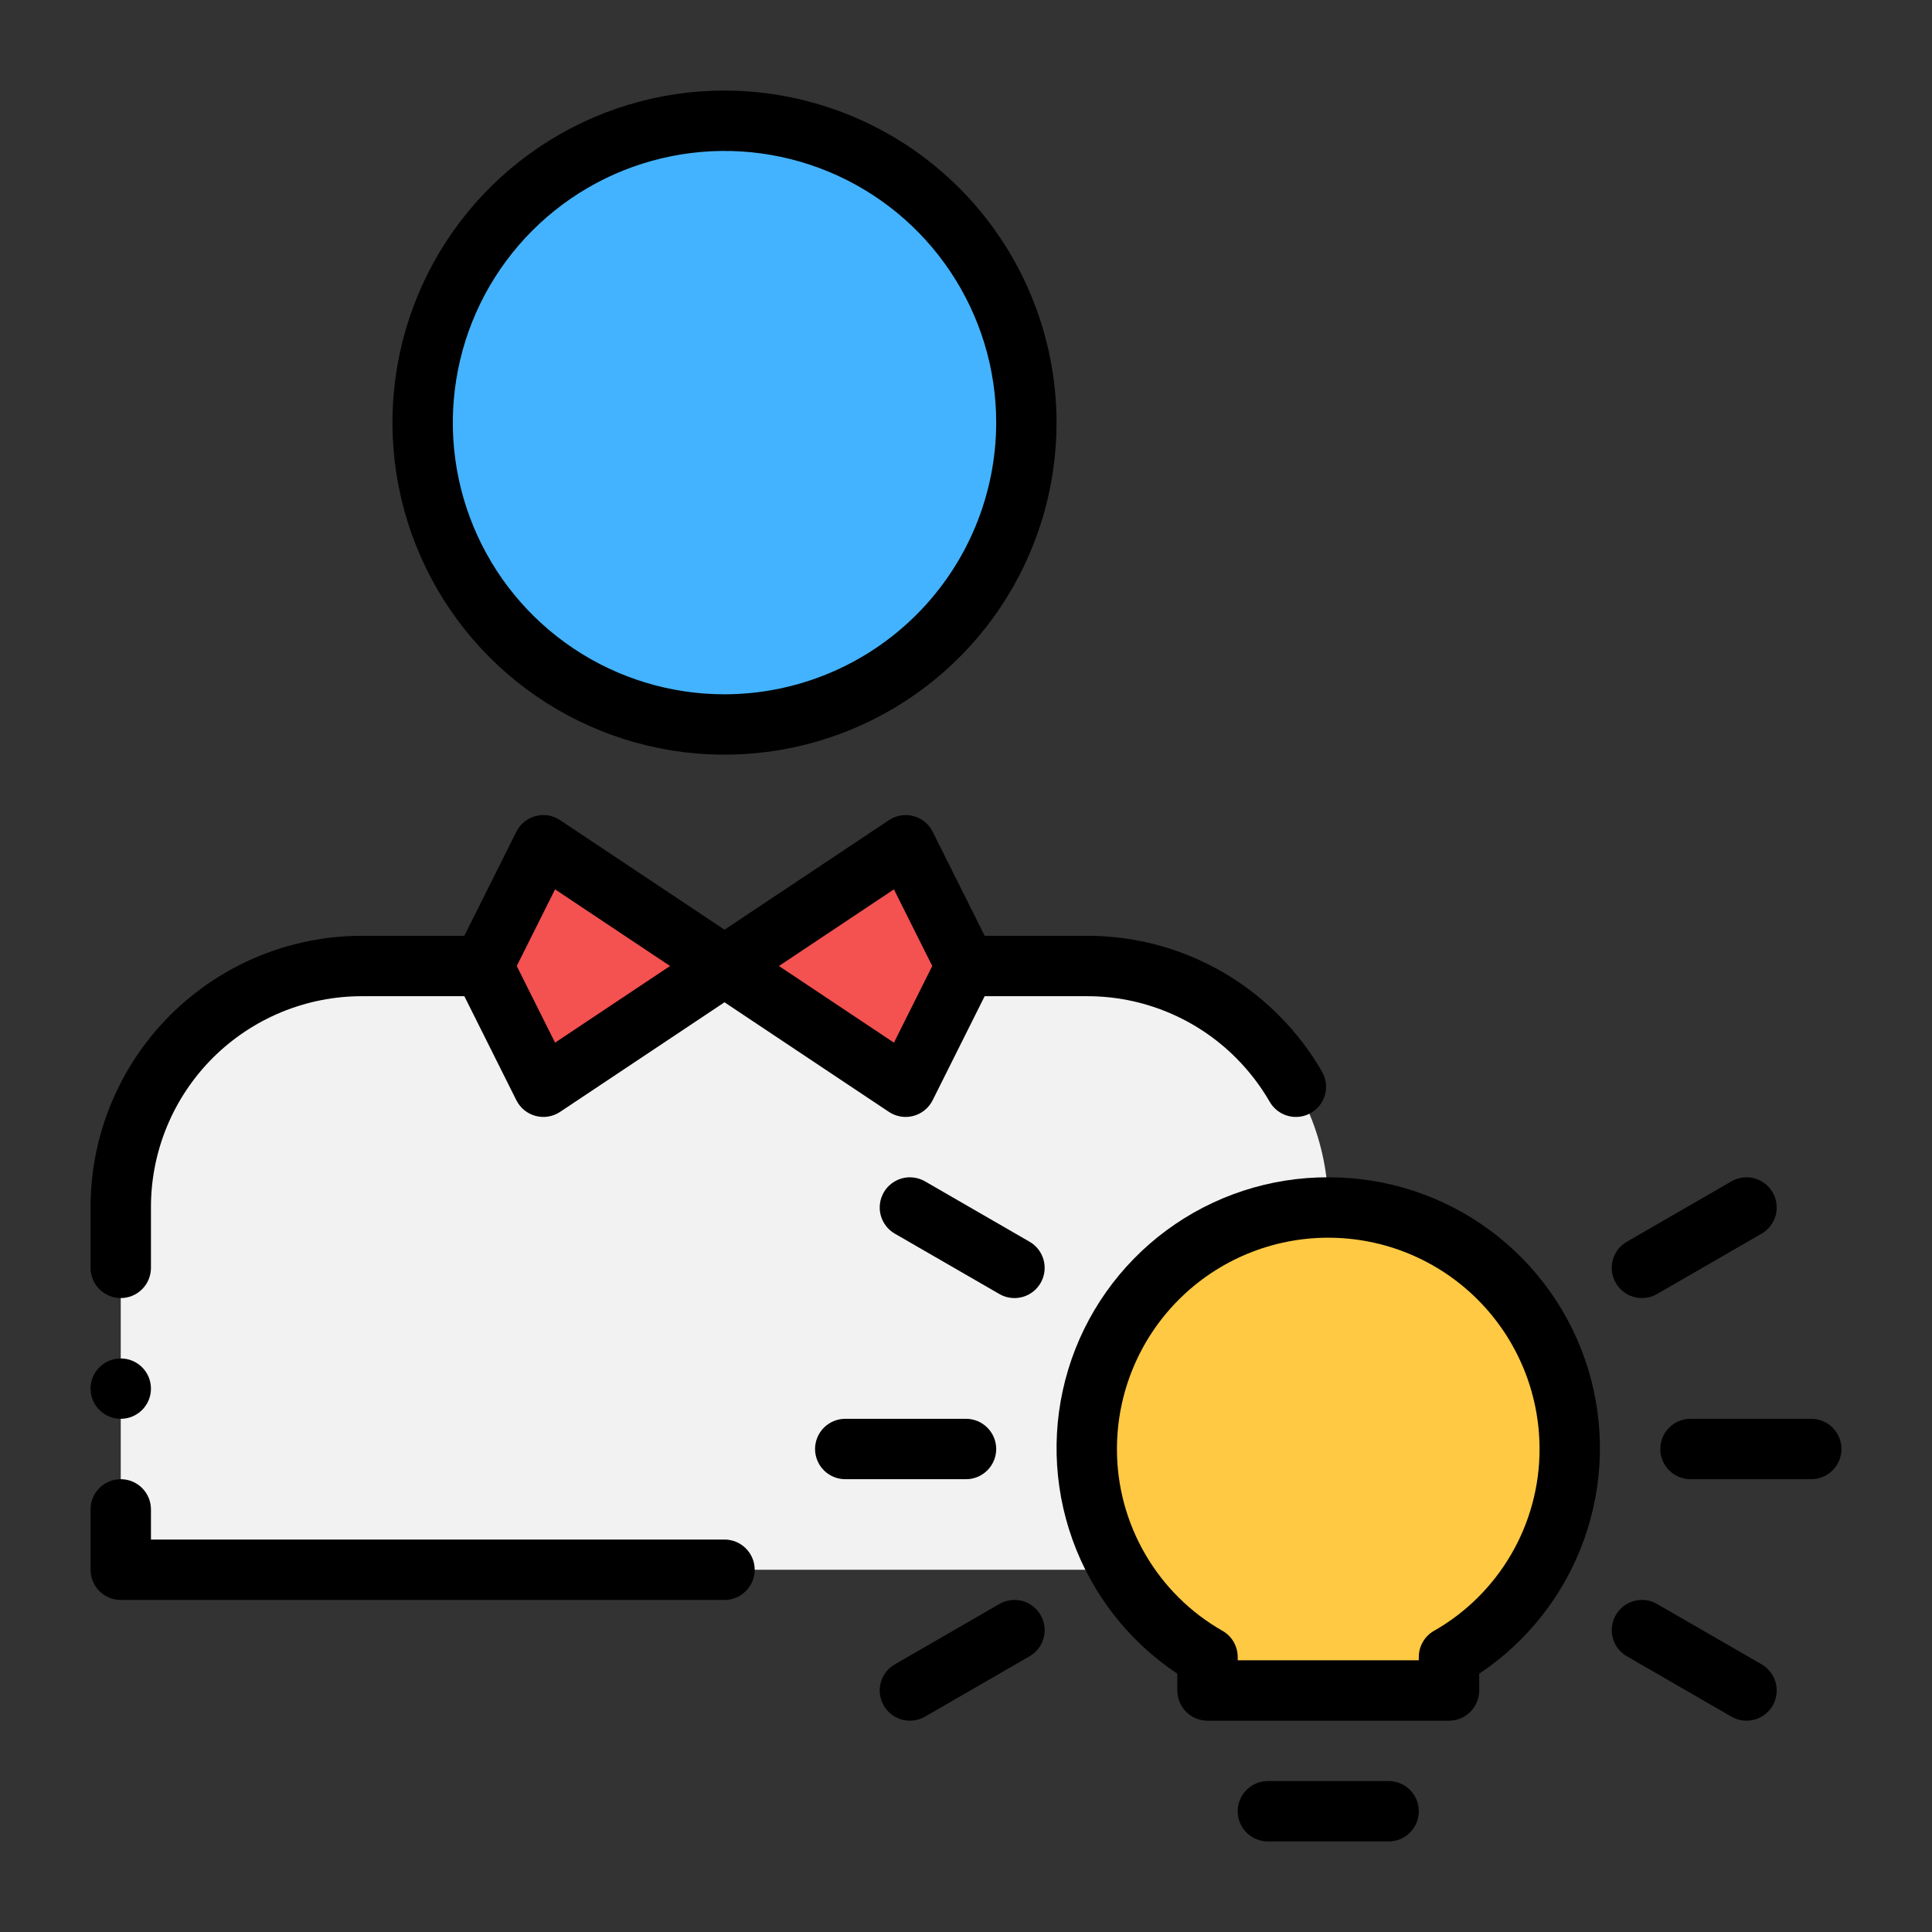
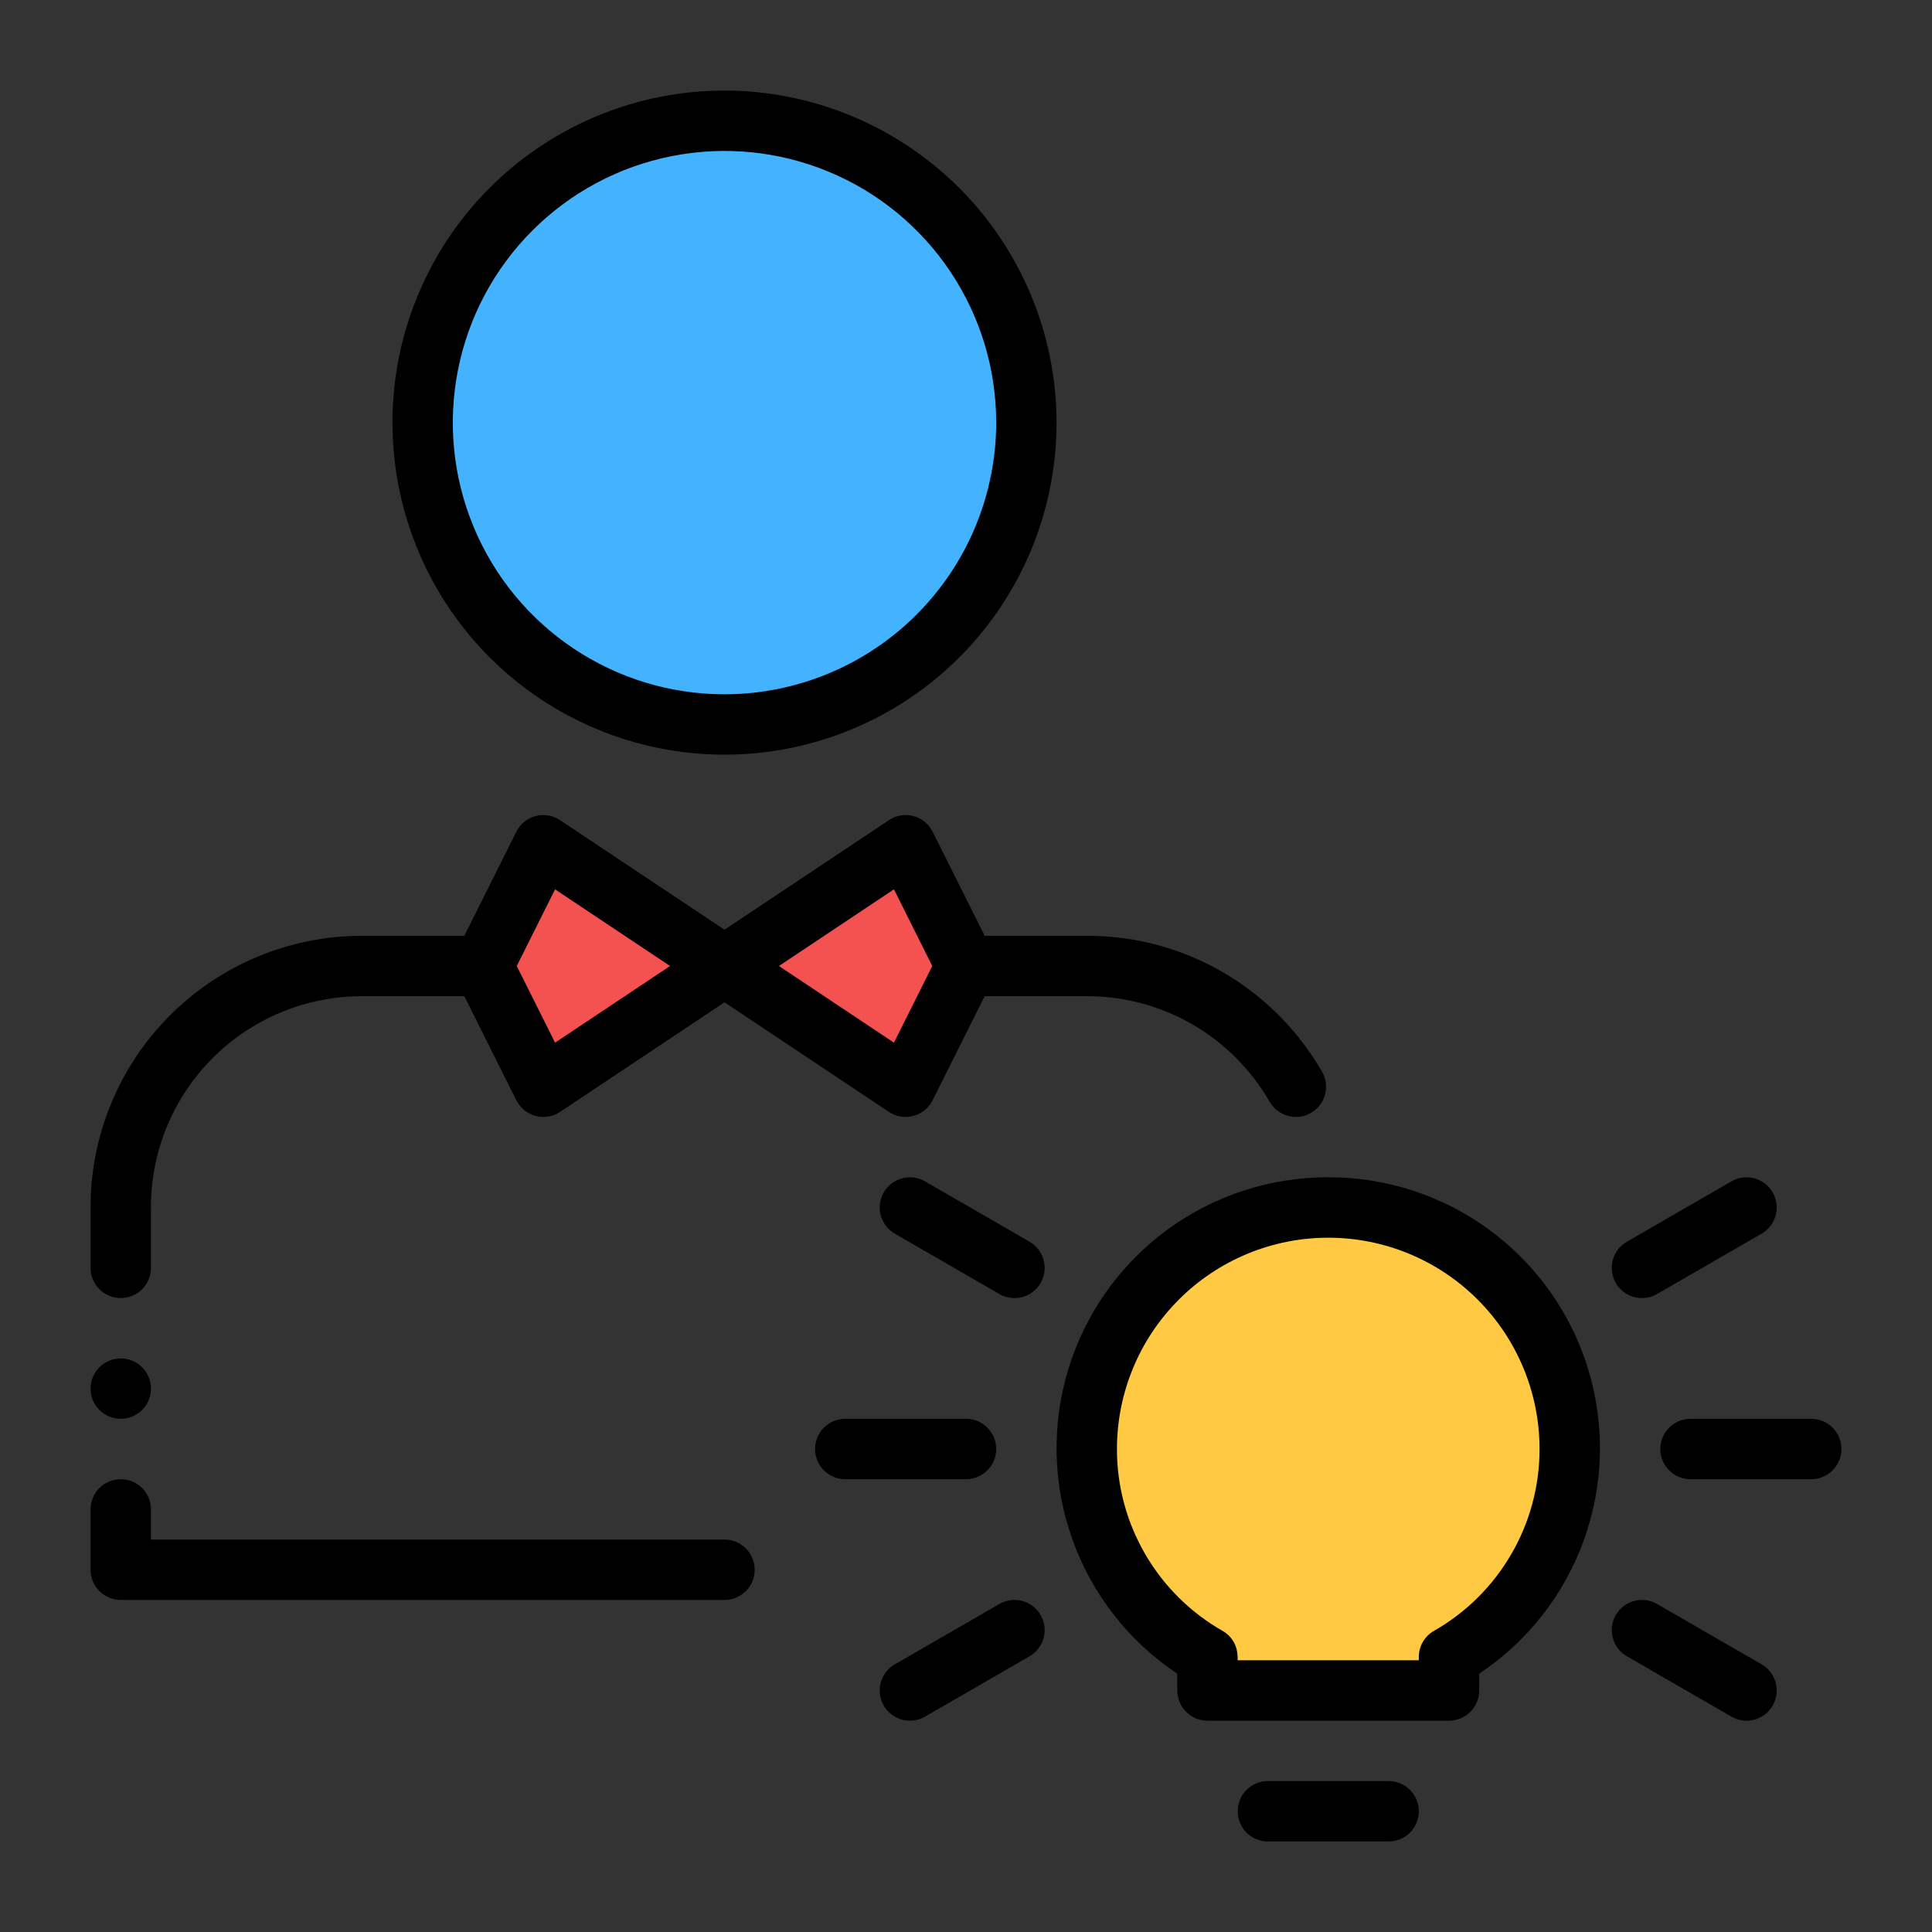
<svg xmlns="http://www.w3.org/2000/svg" width="60" height="60" viewBox="0 0 60 60" fill="none">
  <rect x="0" y="0" width="60" height="60" fill="#333333" stroke="none" />
-   <path d="M33.75 45C33.751 46.317 34.101 47.611 34.763 48.75H3.75V37.5C3.749 36.515 3.942 35.539 4.318 34.628C4.695 33.718 5.247 32.89 5.944 32.194C6.64 31.497 7.468 30.945 8.378 30.568C9.289 30.192 10.265 29.999 11.25 30H15L16.875 33.75L22.5 30L28.125 33.75L30 30H33.75C34.735 29.999 35.711 30.192 36.622 30.568C37.532 30.945 38.36 31.497 39.056 32.194C39.753 32.89 40.305 33.718 40.682 34.628C41.058 35.539 41.251 36.515 41.25 37.5C40.265 37.5 39.29 37.694 38.38 38.07C37.469 38.447 36.643 39 35.946 39.696C35.25 40.393 34.697 41.219 34.32 42.13C33.944 43.04 33.75 44.015 33.75 45Z" fill="#F2F2F2" />
  <path d="M22.5 30L16.875 33.75L15 30L16.875 26.25L22.5 30Z" fill="#F45151" />
  <path d="M30 30L28.125 33.75L22.5 30L28.125 26.25L30 30Z" fill="#F45151" />
  <path d="M22.5 22.5C27.678 22.5 31.875 18.303 31.875 13.125C31.875 7.947 27.678 3.75 22.5 3.75C17.322 3.75 13.125 7.947 13.125 13.125C13.125 18.303 17.322 22.5 22.5 22.5Z" fill="#43B3FF" />
  <path d="M48.752 45C48.748 46.312 48.4 47.6 47.742 48.735C47.084 49.871 46.139 50.813 45.002 51.469V52.5H37.502V51.469C36.371 50.813 35.429 49.876 34.765 48.75C34.189 47.754 33.85 46.639 33.774 45.491C33.698 44.344 33.888 43.194 34.327 42.131C34.767 41.068 35.446 40.12 36.31 39.362C37.175 38.603 38.203 38.053 39.314 37.756C40.425 37.458 41.589 37.419 42.718 37.644C43.846 37.868 44.907 38.349 45.82 39.05C46.732 39.75 47.471 40.651 47.98 41.683C48.488 42.715 48.753 43.85 48.752 45Z" fill="#FFC943" />
  <path d="M3.75 49.688H22.5C22.749 49.688 22.987 49.589 23.163 49.413C23.339 49.237 23.438 48.999 23.438 48.75C23.438 48.501 23.339 48.263 23.163 48.087C22.987 47.911 22.749 47.812 22.5 47.812H4.688V46.875C4.688 46.626 4.589 46.388 4.413 46.212C4.237 46.036 3.999 45.938 3.75 45.938C3.501 45.938 3.263 46.036 3.087 46.212C2.911 46.388 2.812 46.626 2.812 46.875V48.75C2.812 48.873 2.837 48.995 2.884 49.109C2.931 49.223 3 49.326 3.087 49.413C3.174 49.5 3.277 49.569 3.391 49.616C3.505 49.663 3.627 49.688 3.75 49.688Z" fill="black" />
  <path d="M3.75 40.312C3.873 40.313 3.995 40.288 4.109 40.241C4.223 40.194 4.326 40.125 4.413 40.038C4.5 39.951 4.569 39.848 4.616 39.734C4.663 39.62 4.688 39.498 4.688 39.375V37.5C4.686 36.638 4.855 35.784 5.184 34.987C5.513 34.19 5.997 33.466 6.606 32.856C7.216 32.247 7.94 31.764 8.737 31.434C9.534 31.105 10.388 30.936 11.25 30.938H14.421L16.036 34.169C16.096 34.288 16.18 34.393 16.283 34.477C16.386 34.561 16.506 34.622 16.634 34.656C16.763 34.69 16.897 34.697 17.028 34.675C17.159 34.653 17.284 34.604 17.395 34.53L22.5 31.127L27.605 34.53C27.716 34.604 27.841 34.653 27.972 34.675C28.103 34.697 28.237 34.691 28.366 34.656C28.494 34.622 28.614 34.561 28.717 34.477C28.82 34.393 28.904 34.288 28.964 34.169L30.579 30.938H33.75C34.612 30.935 35.466 31.104 36.262 31.434C37.059 31.763 37.782 32.248 38.39 32.858C38.795 33.264 39.146 33.722 39.433 34.219C39.494 34.325 39.576 34.419 39.674 34.494C39.772 34.569 39.883 34.624 40.002 34.656C40.121 34.688 40.245 34.696 40.367 34.68C40.489 34.664 40.607 34.624 40.714 34.562C40.82 34.501 40.914 34.419 40.989 34.321C41.064 34.224 41.119 34.112 41.151 33.993C41.183 33.874 41.191 33.75 41.175 33.628C41.158 33.506 41.118 33.388 41.057 33.281C40.688 32.643 40.237 32.055 39.717 31.534C38.935 30.748 38.005 30.125 36.981 29.701C35.957 29.276 34.858 29.06 33.75 29.062H30.58L28.965 25.831C28.906 25.712 28.822 25.607 28.719 25.523C28.616 25.439 28.496 25.378 28.367 25.344C28.239 25.309 28.105 25.303 27.974 25.325C27.842 25.347 27.717 25.396 27.607 25.47L22.5 28.873L17.393 25.47C17.283 25.396 17.158 25.346 17.027 25.324C16.895 25.302 16.761 25.309 16.632 25.344C16.504 25.378 16.384 25.439 16.281 25.523C16.178 25.607 16.094 25.712 16.035 25.831L14.42 29.062H11.25C10.142 29.061 9.044 29.279 8.02 29.702C6.995 30.126 6.065 30.747 5.281 31.531C4.497 32.315 3.876 33.245 3.452 34.27C3.028 35.294 2.811 36.392 2.813 37.5V39.375C2.812 39.498 2.837 39.62 2.884 39.734C2.931 39.848 3 39.951 3.087 40.038C3.174 40.125 3.277 40.194 3.391 40.241C3.505 40.288 3.627 40.313 3.75 40.312ZM27.762 27.62L28.952 30L27.762 32.381L24.19 30L27.762 27.62ZM17.238 27.62L20.81 30L17.238 32.381L16.048 30L17.238 27.62Z" fill="black" />
  <path d="M22.5 2.812C20.46 2.812 18.467 3.417 16.771 4.55C15.075 5.684 13.753 7.294 12.973 9.179C12.192 11.063 11.988 13.136 12.386 15.137C12.784 17.137 13.766 18.975 15.208 20.417C16.65 21.859 18.488 22.841 20.488 23.239C22.489 23.637 24.562 23.433 26.446 22.652C28.331 21.872 29.941 20.55 31.075 18.854C32.208 17.158 32.812 15.165 32.812 13.125C32.809 10.391 31.722 7.77 29.789 5.836C27.855 3.903 25.234 2.816 22.5 2.812ZM22.5 21.562C20.831 21.562 19.2 21.068 17.812 20.14C16.425 19.213 15.343 17.896 14.705 16.354C14.066 14.812 13.899 13.116 14.225 11.479C14.55 9.842 15.354 8.339 16.534 7.159C17.714 5.979 19.217 5.175 20.854 4.85C22.491 4.524 24.187 4.691 25.729 5.33C27.271 5.968 28.588 7.05 29.515 8.437C30.443 9.825 30.938 11.456 30.938 13.125C30.935 15.362 30.045 17.507 28.463 19.088C26.882 20.67 24.737 21.56 22.5 21.562Z" fill="black" />
-   <path d="M41.25 36.562C39.442 36.557 37.68 37.135 36.226 38.209C34.772 39.284 33.702 40.798 33.176 42.528C32.65 44.258 32.696 46.111 33.306 47.813C33.916 49.516 35.057 50.976 36.562 51.978V52.5C36.562 52.623 36.587 52.745 36.634 52.859C36.681 52.973 36.75 53.076 36.837 53.163C36.924 53.25 37.027 53.319 37.141 53.366C37.255 53.413 37.377 53.438 37.5 53.438H45C45.123 53.438 45.245 53.413 45.359 53.366C45.473 53.319 45.576 53.25 45.663 53.163C45.75 53.076 45.819 52.973 45.866 52.859C45.913 52.745 45.938 52.623 45.938 52.5V51.978C47.443 50.976 48.584 49.516 49.194 47.813C49.804 46.111 49.85 44.258 49.324 42.528C48.798 40.798 47.728 39.284 46.274 38.209C44.82 37.135 43.058 36.557 41.25 36.562ZM44.529 50.65C44.387 50.732 44.269 50.85 44.187 50.993C44.105 51.135 44.062 51.296 44.062 51.46V51.562H38.438V51.46C38.438 51.296 38.395 51.135 38.313 50.993C38.231 50.85 38.113 50.732 37.971 50.65C36.973 50.083 36.144 49.261 35.567 48.268C34.99 47.276 34.686 46.148 34.688 45C34.688 43.26 35.379 41.59 36.61 40.36C37.84 39.129 39.51 38.438 41.25 38.438C42.99 38.438 44.66 39.129 45.89 40.36C47.121 41.59 47.812 43.26 47.812 45C47.814 46.148 47.51 47.276 46.933 48.268C46.356 49.261 45.527 50.083 44.529 50.65Z" fill="black" />
+   <path d="M41.25 36.562C39.442 36.557 37.68 37.135 36.226 38.209C34.772 39.284 33.702 40.798 33.176 42.528C32.65 44.258 32.696 46.111 33.306 47.813C33.916 49.516 35.057 50.976 36.562 51.978V52.5C36.562 52.623 36.587 52.745 36.634 52.859C36.681 52.973 36.75 53.076 36.837 53.163C36.924 53.25 37.027 53.319 37.141 53.366C37.255 53.413 37.377 53.438 37.5 53.438H45C45.123 53.438 45.245 53.413 45.359 53.366C45.473 53.319 45.576 53.25 45.663 53.163C45.75 53.076 45.819 52.973 45.866 52.859C45.913 52.745 45.938 52.623 45.938 52.5V51.978C47.443 50.976 48.584 49.516 49.194 47.813C49.804 46.111 49.85 44.258 49.324 42.528C48.798 40.798 47.728 39.284 46.274 38.209C44.82 37.135 43.058 36.557 41.25 36.562ZM44.529 50.65C44.387 50.732 44.269 50.85 44.187 50.993C44.105 51.135 44.062 51.296 44.062 51.46V51.562H38.438C38.438 51.296 38.395 51.135 38.313 50.993C38.231 50.85 38.113 50.732 37.971 50.65C36.973 50.083 36.144 49.261 35.567 48.268C34.99 47.276 34.686 46.148 34.688 45C34.688 43.26 35.379 41.59 36.61 40.36C37.84 39.129 39.51 38.438 41.25 38.438C42.99 38.438 44.66 39.129 45.89 40.36C47.121 41.59 47.812 43.26 47.812 45C47.814 46.148 47.51 47.276 46.933 48.268C46.356 49.261 45.527 50.083 44.529 50.65Z" fill="black" />
  <path d="M43.125 57.188C43.374 57.188 43.612 57.089 43.788 56.913C43.964 56.737 44.062 56.499 44.062 56.25C44.062 56.001 43.964 55.763 43.788 55.587C43.612 55.411 43.374 55.312 43.125 55.312H39.375C39.126 55.312 38.888 55.411 38.712 55.587C38.536 55.763 38.438 56.001 38.438 56.25C38.438 56.499 38.536 56.737 38.712 56.913C38.888 57.089 39.126 57.188 39.375 57.188H43.125Z" fill="black" />
  <path d="M56.25 44.062H52.5C52.251 44.062 52.013 44.161 51.837 44.337C51.661 44.513 51.562 44.751 51.562 45C51.562 45.249 51.661 45.487 51.837 45.663C52.013 45.839 52.251 45.938 52.5 45.938H56.25C56.499 45.938 56.737 45.839 56.913 45.663C57.089 45.487 57.188 45.249 57.188 45C57.188 44.751 57.089 44.513 56.913 44.337C56.737 44.161 56.499 44.062 56.25 44.062Z" fill="black" />
  <path d="M50.993 40.312C51.158 40.313 51.319 40.269 51.461 40.187L54.709 38.312C54.815 38.251 54.909 38.169 54.984 38.071C55.059 37.973 55.114 37.862 55.146 37.743C55.177 37.624 55.186 37.5 55.169 37.378C55.154 37.256 55.114 37.138 55.052 37.031C54.99 36.925 54.908 36.831 54.811 36.756C54.713 36.681 54.602 36.626 54.483 36.594C54.364 36.562 54.24 36.554 54.118 36.57C53.995 36.586 53.878 36.626 53.771 36.688L50.524 38.563C50.345 38.666 50.205 38.825 50.126 39.016C50.047 39.207 50.033 39.419 50.087 39.618C50.14 39.818 50.258 39.994 50.422 40.119C50.586 40.245 50.787 40.313 50.993 40.312Z" fill="black" />
  <path d="M31.974 38.563L28.727 36.688C28.511 36.564 28.255 36.53 28.015 36.594C27.775 36.659 27.57 36.816 27.446 37.031C27.322 37.247 27.288 37.503 27.352 37.743C27.417 37.983 27.574 38.188 27.789 38.312L31.037 40.187C31.143 40.249 31.261 40.289 31.383 40.305C31.505 40.321 31.629 40.313 31.748 40.281C31.867 40.249 31.979 40.194 32.076 40.119C32.174 40.044 32.256 39.95 32.317 39.844C32.379 39.737 32.419 39.619 32.435 39.497C32.451 39.375 32.443 39.251 32.411 39.132C32.379 39.013 32.324 38.902 32.249 38.804C32.174 38.706 32.081 38.624 31.974 38.563Z" fill="black" />
  <path d="M25.312 45C25.312 45.123 25.337 45.245 25.384 45.359C25.431 45.473 25.5 45.576 25.587 45.663C25.674 45.75 25.777 45.819 25.891 45.866C26.005 45.913 26.127 45.938 26.25 45.938H30C30.249 45.938 30.487 45.839 30.663 45.663C30.839 45.487 30.938 45.249 30.938 45C30.938 44.751 30.839 44.513 30.663 44.337C30.487 44.161 30.249 44.062 30 44.062H26.25C26.127 44.062 26.005 44.087 25.891 44.134C25.777 44.181 25.674 44.25 25.587 44.337C25.5 44.424 25.431 44.527 25.384 44.641C25.337 44.755 25.312 44.877 25.312 45Z" fill="black" />
  <path d="M31.037 49.813L27.789 51.688C27.574 51.812 27.417 52.017 27.352 52.257C27.288 52.498 27.322 52.753 27.446 52.969C27.57 53.184 27.775 53.341 28.015 53.406C28.255 53.47 28.511 53.436 28.727 53.312L31.974 51.437C32.081 51.376 32.174 51.294 32.249 51.196C32.324 51.098 32.379 50.987 32.411 50.868C32.443 50.749 32.451 50.625 32.435 50.503C32.419 50.381 32.379 50.263 32.317 50.156C32.256 50.05 32.174 49.956 32.076 49.881C31.979 49.806 31.867 49.751 31.748 49.719C31.629 49.688 31.505 49.679 31.383 49.695C31.261 49.711 31.143 49.751 31.037 49.813Z" fill="black" />
  <path d="M50.524 51.437L53.771 53.312C53.986 53.436 54.242 53.47 54.483 53.406C54.723 53.341 54.928 53.184 55.052 52.969C55.176 52.753 55.21 52.498 55.145 52.257C55.081 52.017 54.924 51.812 54.709 51.688L51.461 49.813C51.354 49.751 51.237 49.711 51.115 49.695C50.993 49.679 50.868 49.688 50.75 49.719C50.631 49.751 50.519 49.806 50.422 49.881C50.324 49.956 50.242 50.05 50.18 50.156C50.119 50.263 50.079 50.381 50.063 50.503C50.047 50.625 50.055 50.749 50.087 50.868C50.118 50.987 50.173 51.098 50.248 51.196C50.324 51.294 50.417 51.376 50.524 51.437Z" fill="black" />
  <path d="M3.75 44.062C4.268 44.062 4.688 43.643 4.688 43.125C4.688 42.607 4.268 42.188 3.75 42.188C3.232 42.188 2.812 42.607 2.812 43.125C2.812 43.643 3.232 44.062 3.75 44.062Z" fill="black" />
</svg>